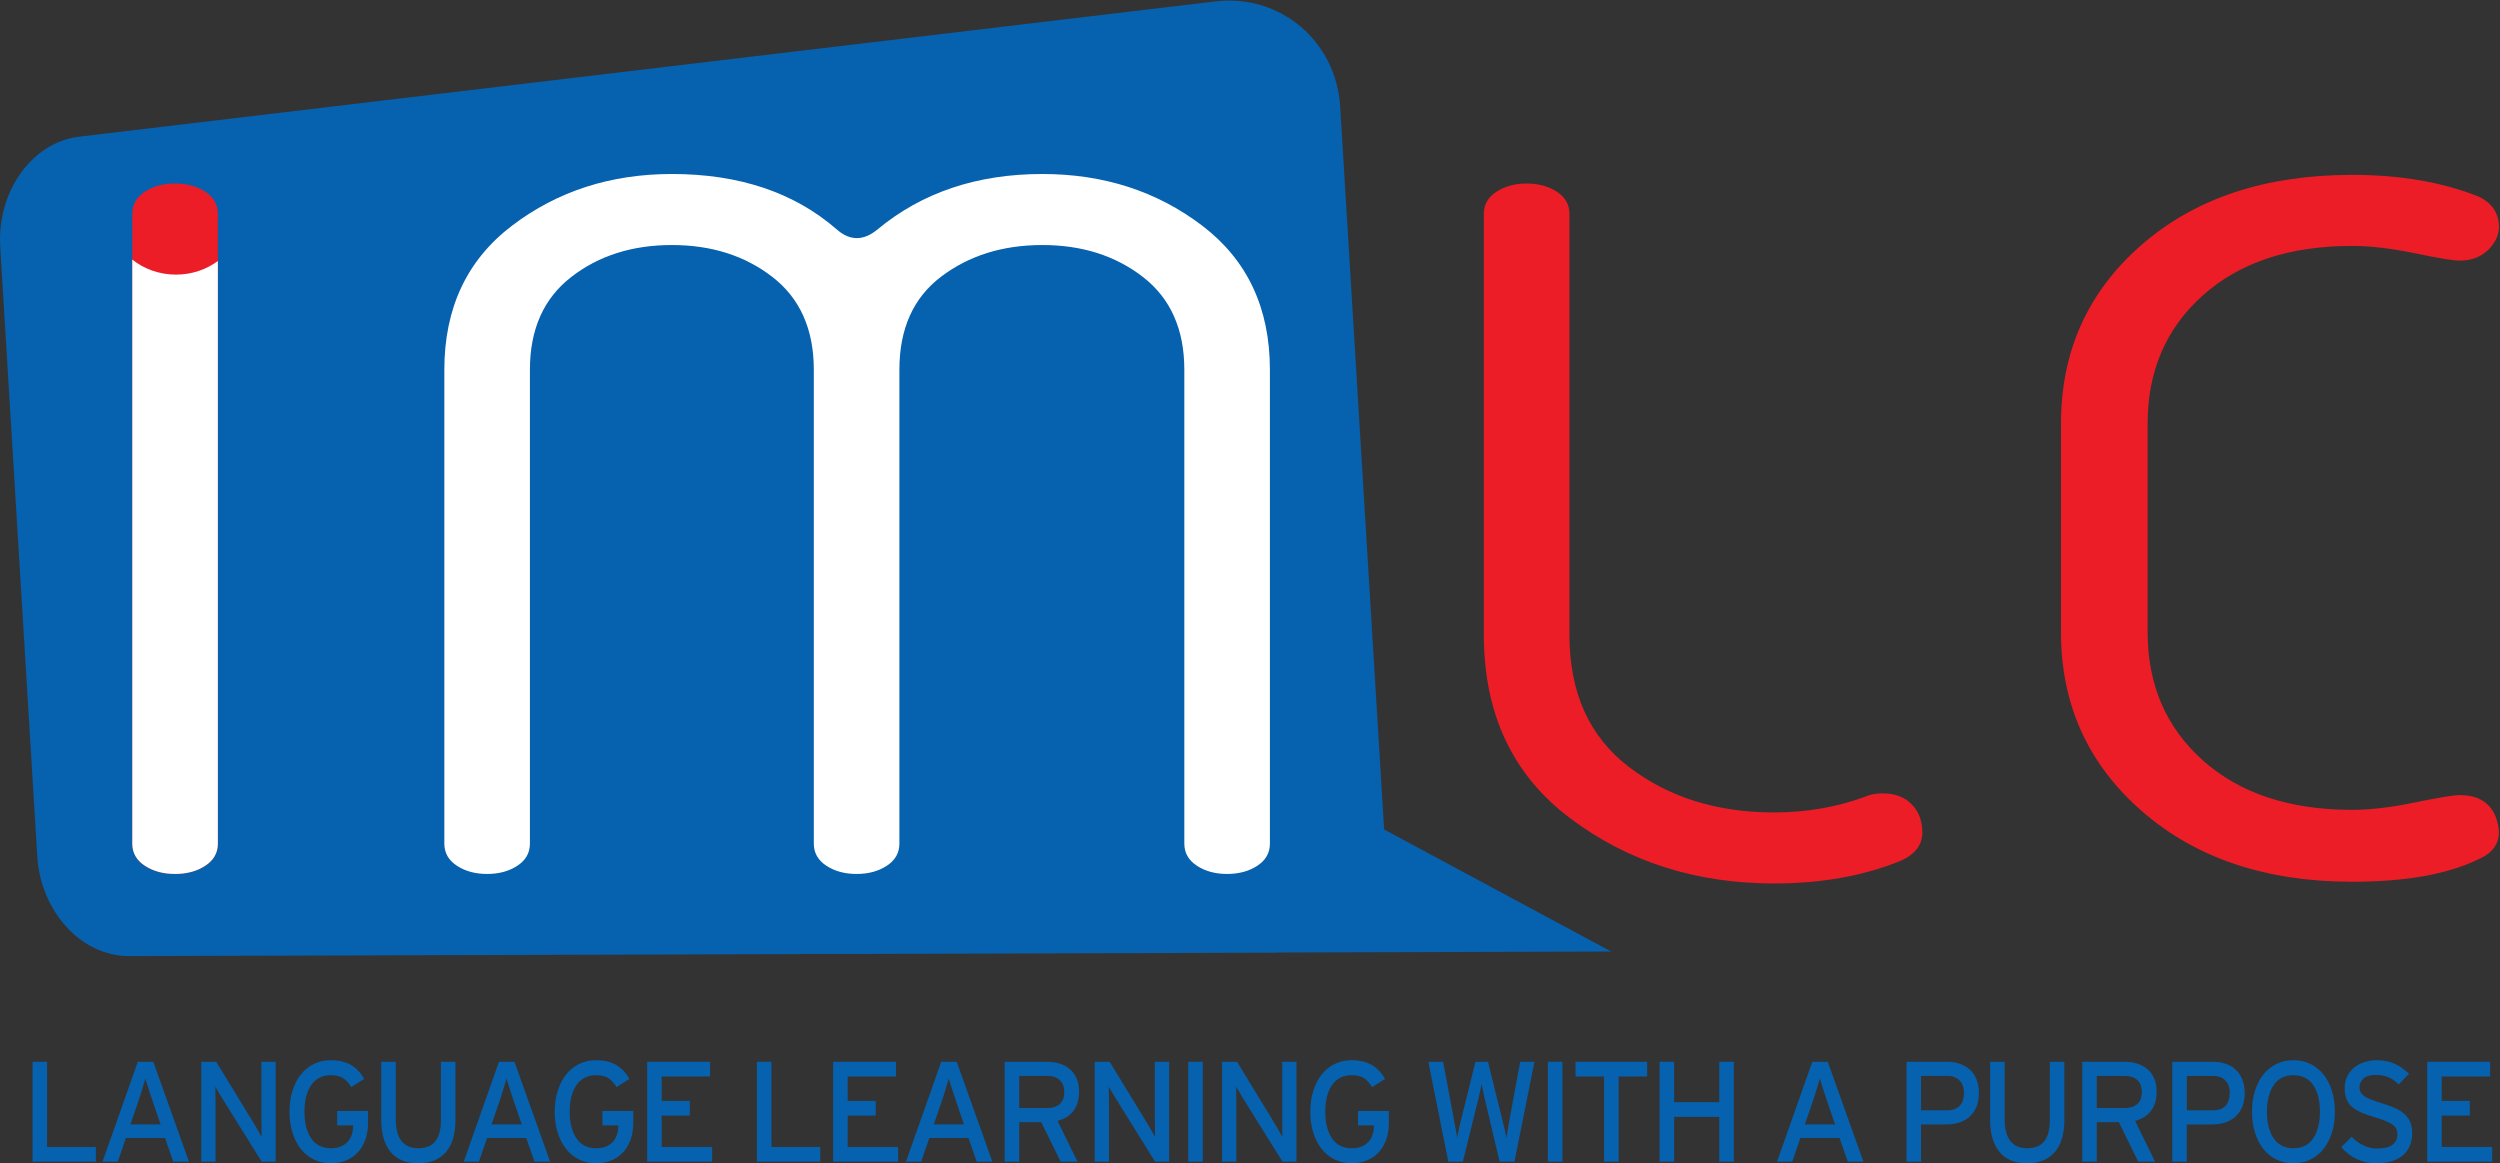
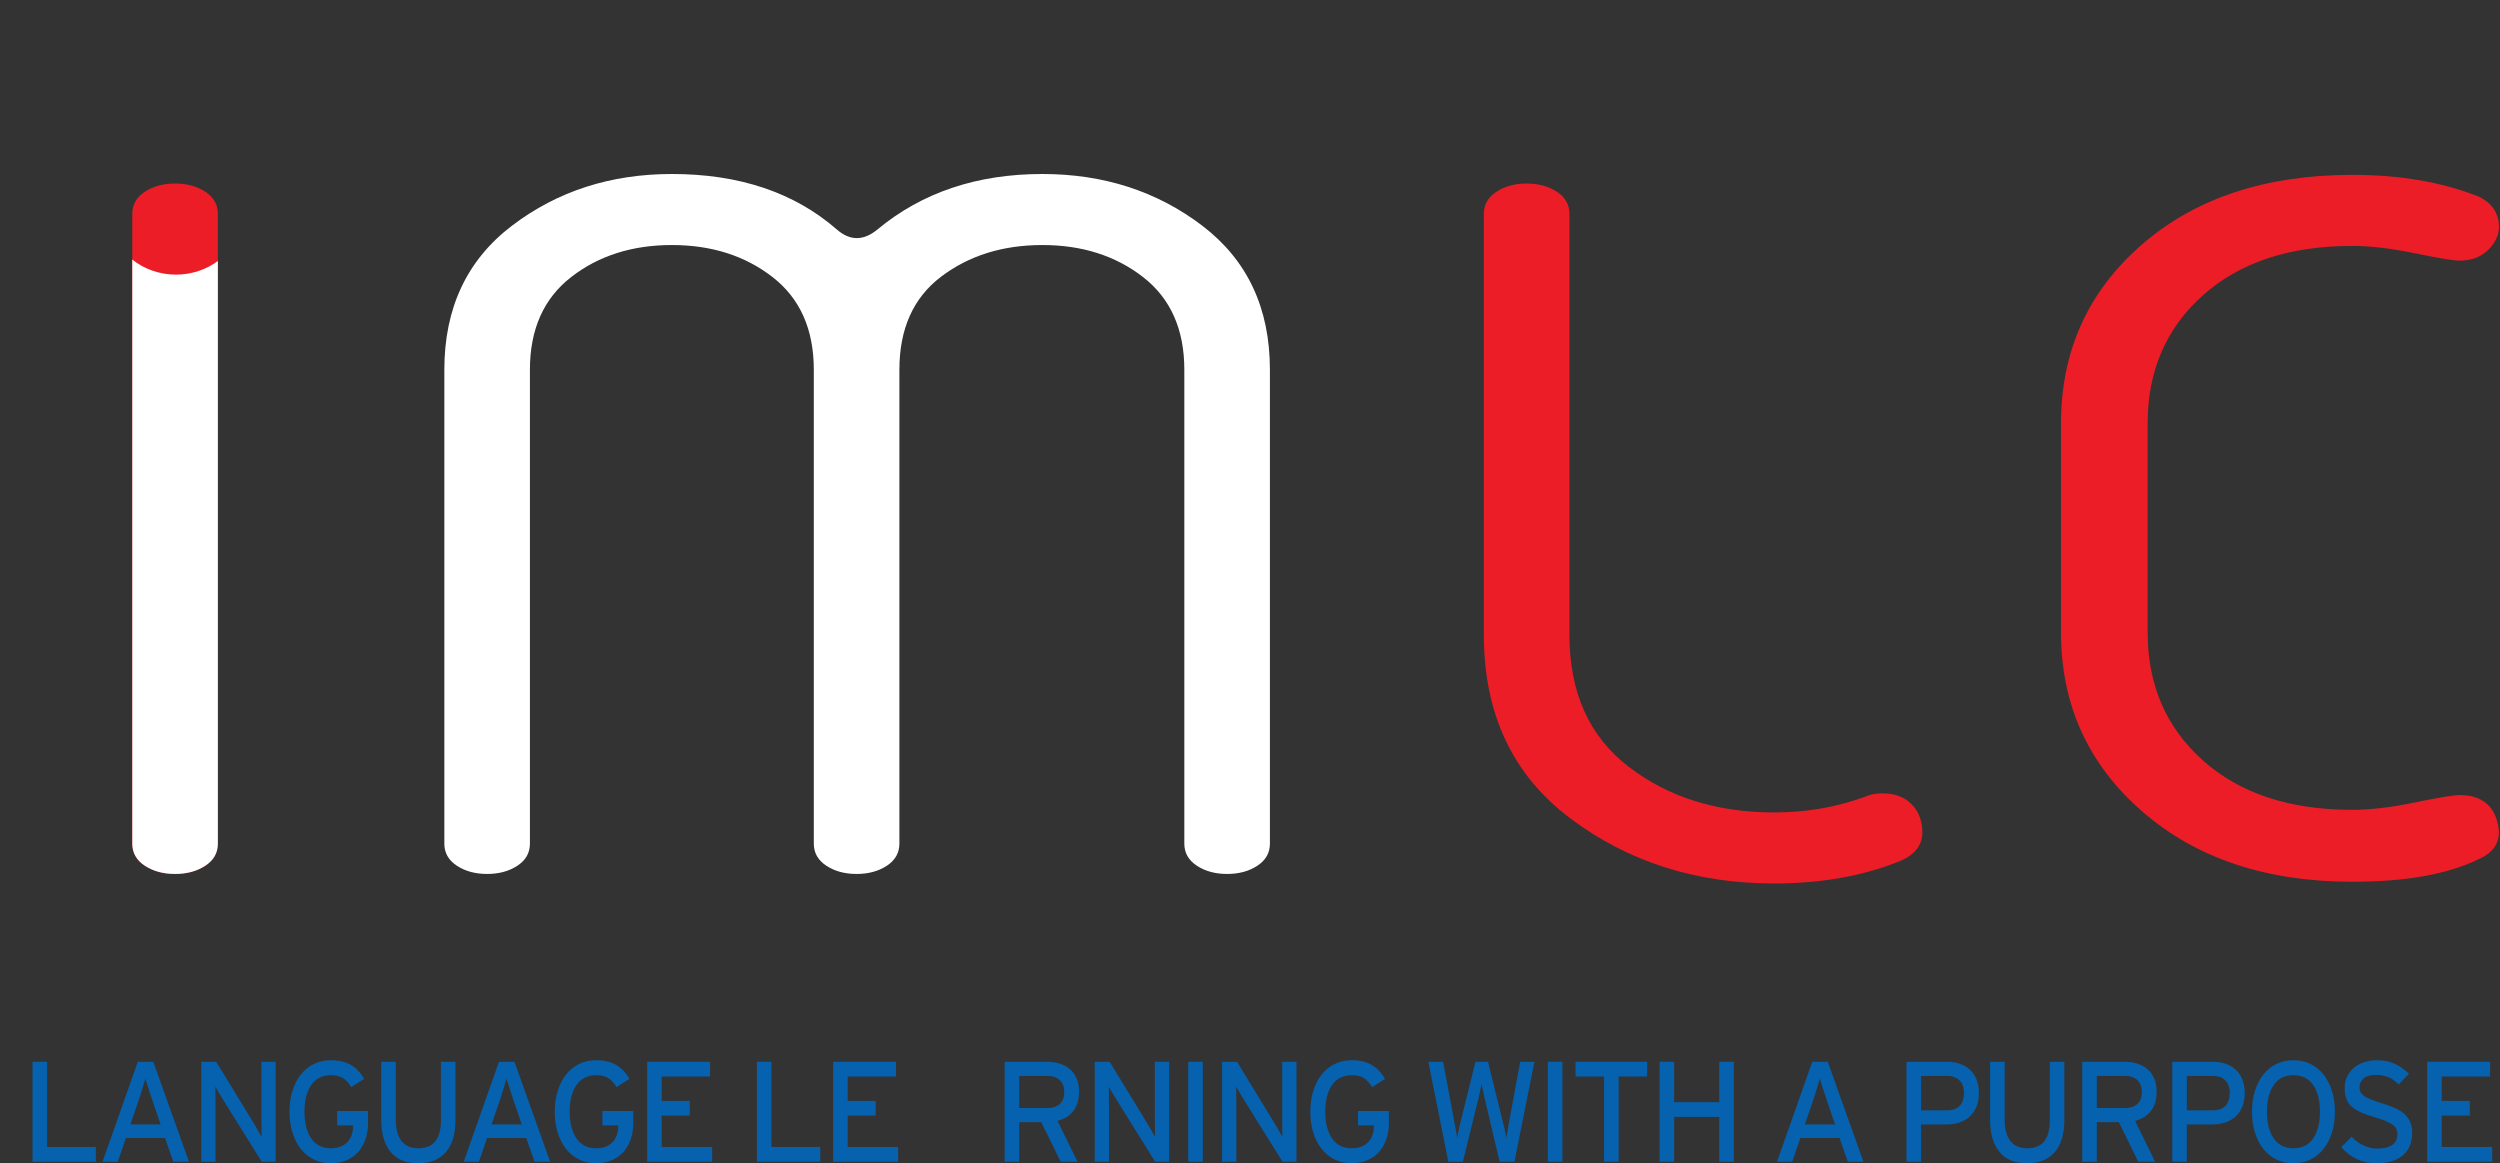
<svg xmlns="http://www.w3.org/2000/svg" width="100%" height="100%" viewBox="0 0 1945 905" version="1.1" xml:space="preserve" style="fill-rule:evenodd;clip-rule:evenodd;stroke-linejoin:round;stroke-miterlimit:2;">
  <rect x="0" y="0" width="1945" height="905" fill="#333333" stroke="none" />
  <g>
-     <path d="M1253.49,740.287l-176.63,-94.934l-34.19,-562.348c-3.12,-51.251 -46.91,-87.885 -97.09,-81.911l-884.057,105.246c-36.695,4.368 -63.964,42.724 -61.35,85.723l28.832,474.124c2.615,42.999 34.331,77.768 71.286,77.658l890.295,-2.654c1.533,-0.005 3.056,-0.049 4.567,-0.13l258.337,-0.774Z" style="fill:#0661ae;fill-rule:nonzero;" />
    <path d="M102.911,656.343l0,-489.97c0,-7.181 3.248,-12.91 9.744,-17.186c6.496,-4.264 14.336,-6.402 23.548,-6.402c9.198,-0 17.052,2.138 23.548,6.402c6.496,4.276 9.744,10.005 9.744,17.186l-0,489.97c-0,7.192 -3.248,12.92 -9.744,17.186c-6.496,4.275 -14.35,6.402 -23.548,6.402c-9.212,-0 -17.052,-2.127 -23.548,-6.402c-6.496,-4.266 -9.744,-9.994 -9.744,-17.186Z" style="fill:#ec1d26;fill-rule:nonzero;" />
    <path d="M633.142,656.343l0,-368.657c0,-31.444 -10.696,-55.485 -32.074,-72.113c-21.392,-16.617 -47.502,-24.937 -78.358,-24.937c-30.856,-0 -56.98,8.32 -78.358,24.937c-21.391,16.628 -32.075,40.669 -32.075,72.113l0,368.657c0,7.192 -3.248,12.92 -9.744,17.186c-6.495,4.275 -14.349,6.402 -23.547,6.402c-9.211,-0 -17.052,-2.127 -23.548,-6.402c-6.496,-4.266 -9.744,-9.994 -9.744,-17.186l0,-368.657c0,-48.072 17.584,-85.477 52.78,-112.214c35.182,-26.726 76.594,-40.1 124.236,-40.1c52.501,0 95.27,14.384 128.295,43.133c10.277,8.993 20.834,8.993 31.668,0c34.637,-28.749 77.407,-43.133 128.296,-43.133c47.629,0 89.041,13.374 124.237,40.1c35.182,26.737 52.779,64.142 52.779,112.214l-0,368.657c-0,7.192 -3.248,12.92 -9.744,17.186c-6.495,4.275 -14.349,6.402 -23.548,6.402c-9.21,-0 -17.051,-2.127 -23.547,-6.402c-6.496,-4.266 -9.745,-9.994 -9.745,-17.186l0,-368.657c0,-31.444 -10.695,-55.485 -32.073,-72.113c-21.392,-16.617 -47.502,-24.937 -78.359,-24.937c-30.856,-0 -57.119,8.203 -78.763,24.6c-21.658,16.407 -32.48,40.553 -32.48,72.45l0,368.657c0,7.192 -3.248,12.92 -9.744,17.186c-6.497,4.275 -14.35,6.402 -23.548,6.402c-9.212,-0 -17.053,-2.127 -23.549,-6.402c-6.495,-4.266 -9.743,-9.994 -9.743,-17.186Z" style="fill:#fff;fill-rule:nonzero;" />
    <path d="M1154.44,493.918l-0,-327.545c-0,-7.181 3.25,-12.91 9.74,-17.186c6.5,-4.264 14.34,-6.402 23.55,-6.402c9.2,-0 17.05,2.138 23.55,6.402c6.49,4.276 9.74,10.005 9.74,17.186l0,327.545c0,44.935 15.43,79.19 46.29,102.779c30.85,23.589 68.47,35.383 112.86,35.383c24.9,-0 48.45,-4.043 70.65,-12.131c3.78,-1.79 8.39,-2.696 13.8,-2.696c9.2,-0 16.51,2.59 21.93,7.75c5.4,5.17 8.38,11.795 8.93,19.882c1.08,11.237 -4.61,19.545 -17.05,24.937c-28.7,11.677 -61.45,17.523 -98.26,17.523c-60.63,0 -113.41,-16.849 -158.33,-50.547c-44.94,-33.699 -67.4,-81.318 -67.4,-142.88Z" style="fill:#ec1d26;fill-rule:nonzero;" />
    <path d="M1603.46,491.896l-0,-162.424c-0,-56.16 20.84,-102.442 62.53,-138.836c41.68,-36.394 96.35,-54.591 164.02,-54.591c37.35,-0 70.1,5.624 98.25,16.849c8.66,4.044 13.81,10.11 15.43,18.197c1.63,8.088 -0.54,15.396 -6.49,21.904c-5.97,6.519 -13.81,9.773 -23.55,9.773c-4.87,0 -16.52,-1.907 -34.92,-5.729c-18.41,-3.812 -34.65,-5.729 -48.72,-5.729c-48.72,-0 -87.43,12.805 -116.11,38.416c-28.7,25.61 -43.04,58.866 -43.04,99.746l-0,162.424c-0,40.891 14.34,74.136 43.04,99.746c28.68,25.611 67.39,38.416 116.11,38.416c14.07,0 30.31,-1.906 48.72,-5.728c18.4,-3.813 30.05,-5.729 34.92,-5.729c15.69,0 25.44,6.856 29.23,20.556c3.78,13.711 -1.09,23.483 -14.62,29.317c-23.82,11.678 -56.57,17.523 -98.25,17.523c-67.13,-0 -121.67,-18.302 -163.62,-54.928c-41.95,-36.614 -62.93,-83.002 -62.93,-139.173Z" style="fill:#ec1d26;fill-rule:nonzero;" />
    <path d="M25.297,903.779l0,-77.7l11.313,0l0,66.267l37.964,-0l-0,11.433l-49.277,0Z" style="fill:#0661ae;fill-rule:nonzero;" />
    <path d="M118.847,856.993c-0.435,-1.402 -0.944,-2.95 -1.523,-4.647c-0.581,-1.696 -1.142,-3.394 -1.686,-5.091c-0.544,-1.696 -1.052,-3.263 -1.523,-4.703c-0.472,-1.438 -0.816,-2.563 -1.033,-3.375c-0.218,0.812 -0.544,1.937 -0.979,3.375c-0.435,1.44 -0.908,2.989 -1.414,4.648c-0.509,1.66 -1.034,3.375 -1.578,5.146c-0.544,1.771 -1.071,3.356 -1.577,4.757l-6.092,17.705l23.497,0l-6.092,-17.815Zm15.991,46.786l-6.418,-18.426l-30.459,0l-6.309,18.426l-11.857,0l27.413,-77.7l12.074,0l27.739,77.7l-12.183,0Z" style="fill:#0661ae;fill-rule:nonzero;" />
    <path d="M203.586,903.779l-30.35,-48.729c-0.943,-1.479 -1.977,-3.181 -3.101,-5.106c-1.125,-1.924 -1.976,-3.403 -2.556,-4.441l-0,3.442c-0,1.554 0.017,3.219 0.054,4.995c0.037,1.775 0.055,3.534 0.055,5.272l0,44.567l-11.096,0l-0,-77.7l11.64,0l28.936,47.397c0.506,0.815 1.068,1.739 1.686,2.775c0.615,1.037 1.213,2.091 1.795,3.164c0.579,1.073 1.123,2.053 1.631,2.941c0.507,0.888 0.906,1.592 1.197,2.108l0,-3.496c0,-1.591 -0.019,-3.292 -0.054,-5.105c-0.038,-1.813 -0.055,-3.609 -0.055,-5.384l-0,-44.4l11.096,0l0,77.7l-10.878,0Z" style="fill:#0661ae;fill-rule:nonzero;" />
    <path d="M284.245,886.741c-1.414,3.885 -3.41,7.197 -5.983,9.934c-2.575,2.739 -5.64,4.811 -9.192,6.216c-3.554,1.404 -7.435,2.109 -11.639,2.109c-4.933,0 -9.374,-0.982 -13.326,-2.942c-3.953,-1.96 -7.326,-4.718 -10.117,-8.269c-2.792,-3.552 -4.949,-7.77 -6.472,-12.654c-1.523,-4.884 -2.284,-10.285 -2.284,-16.206c-0,-5.845 0.761,-11.228 2.284,-16.151c1.523,-4.92 3.68,-9.157 6.472,-12.709c2.791,-3.552 6.164,-6.308 10.117,-8.27c3.952,-1.96 8.393,-2.941 13.326,-2.941c6.236,0 11.457,1.24 15.664,3.719c4.205,2.479 7.615,6.087 10.225,10.822l-10.007,6.327c-1.958,-3.181 -4.117,-5.512 -6.473,-6.993c-2.357,-1.48 -5.494,-2.22 -9.409,-2.22c-6.674,0 -11.767,2.553 -15.284,7.658c-3.518,5.107 -5.276,12.027 -5.276,20.758c0,8.733 1.758,15.651 5.276,20.757c3.517,5.106 8.61,7.659 15.284,7.659c3.117,0 5.765,-0.48 7.941,-1.443c2.175,-0.961 3.951,-2.237 5.33,-3.829c1.377,-1.591 2.393,-3.442 3.046,-5.551c0.653,-2.108 0.979,-4.31 0.979,-6.604l-0,-0.333l-12.401,-0l-0,-11.211l24.04,0l-0,8.991c-0,5.033 -0.707,9.49 -2.121,13.376Z" style="fill:#0661ae;fill-rule:nonzero;" />
    <path d="M346.861,896.397c-4.994,5.736 -12.233,8.603 -21.716,8.603c-9.409,0 -16.521,-2.959 -21.334,-8.88c-4.814,-5.919 -7.221,-14.244 -7.221,-24.975l-0,-45.066l11.313,0l0,44.733c0,7.4 1.473,13.006 4.42,16.816c2.945,3.813 7.291,5.717 13.04,5.717c6.037,0 10.492,-1.832 13.366,-5.495c2.873,-3.663 4.311,-9.083 4.311,-16.262l0,-45.509l11.313,0l-0,45.288c-0,10.953 -2.499,19.297 -7.492,25.03Z" style="fill:#0661ae;fill-rule:nonzero;" />
    <path d="M399.823,856.993c-0.435,-1.402 -0.943,-2.95 -1.523,-4.647c-0.581,-1.696 -1.142,-3.394 -1.686,-5.091c-0.544,-1.696 -1.052,-3.263 -1.523,-4.703c-0.472,-1.438 -0.816,-2.563 -1.033,-3.375c-0.218,0.812 -0.544,1.937 -0.979,3.375c-0.435,1.44 -0.908,2.989 -1.414,4.648c-0.509,1.66 -1.034,3.375 -1.578,5.146c-0.544,1.771 -1.071,3.356 -1.577,4.757l-6.092,17.705l23.497,0l-6.092,-17.815Zm15.991,46.786l-6.418,-18.426l-30.459,0l-6.309,18.426l-11.857,0l27.413,-77.7l12.074,0l27.739,77.7l-12.183,0Z" style="fill:#0661ae;fill-rule:nonzero;" />
    <path d="M490.6,886.741c-1.414,3.885 -3.41,7.197 -5.983,9.934c-2.575,2.739 -5.64,4.811 -9.192,6.216c-3.554,1.404 -7.434,2.109 -11.639,2.109c-4.933,0 -9.374,-0.982 -13.326,-2.942c-3.953,-1.96 -7.326,-4.718 -10.117,-8.269c-2.792,-3.552 -4.949,-7.77 -6.472,-12.654c-1.523,-4.884 -2.284,-10.285 -2.284,-16.206c0,-5.845 0.761,-11.228 2.284,-16.151c1.523,-4.92 3.68,-9.157 6.472,-12.709c2.791,-3.552 6.164,-6.308 10.117,-8.27c3.952,-1.96 8.393,-2.941 13.326,-2.941c6.236,0 11.457,1.24 15.664,3.719c4.205,2.479 7.615,6.087 10.225,10.822l-10.007,6.327c-1.958,-3.181 -4.117,-5.512 -6.473,-6.993c-2.357,-1.48 -5.493,-2.22 -9.409,-2.22c-6.674,0 -11.767,2.553 -15.284,7.658c-3.518,5.107 -5.276,12.027 -5.276,20.758c0,8.733 1.758,15.651 5.276,20.757c3.517,5.106 8.61,7.659 15.284,7.659c3.117,0 5.765,-0.48 7.941,-1.443c2.175,-0.961 3.951,-2.237 5.33,-3.829c1.377,-1.591 2.393,-3.442 3.046,-5.551c0.653,-2.108 0.979,-4.31 0.979,-6.604l0,-0.333l-12.401,-0l-0,-11.211l24.04,0l0,8.991c0,5.033 -0.707,9.49 -2.121,13.376Z" style="fill:#0661ae;fill-rule:nonzero;" />
    <path d="M503.489,903.779l0,-77.7l48.951,0l0,11.433l-37.638,0l0,18.981l21.865,0l-0,11.433l-21.865,-0l0,24.42l39.269,-0l-0,11.433l-50.582,0Z" style="fill:#0661ae;fill-rule:nonzero;" />
    <path d="M588.879,903.779l0,-77.7l11.313,0l0,66.267l37.964,-0l0,11.433l-49.277,0Z" style="fill:#0661ae;fill-rule:nonzero;" />
    <path d="M648.163,903.779l0,-77.7l48.951,0l0,11.433l-37.638,0l0,18.981l21.864,0l0,11.433l-21.864,-0l0,24.42l39.269,-0l-0,11.433l-50.582,0Z" style="fill:#0661ae;fill-rule:nonzero;" />
-     <path d="M743.888,856.993c-0.435,-1.402 -0.944,-2.95 -1.523,-4.647c-0.581,-1.696 -1.142,-3.394 -1.686,-5.091c-0.544,-1.696 -1.052,-3.263 -1.523,-4.703c-0.472,-1.438 -0.816,-2.563 -1.033,-3.375c-0.218,0.812 -0.544,1.937 -0.979,3.375c-0.435,1.44 -0.908,2.989 -1.414,4.648c-0.509,1.66 -1.034,3.375 -1.578,5.146c-0.544,1.771 -1.071,3.356 -1.577,4.757l-6.092,17.705l23.497,0l-6.092,-17.815Zm15.991,46.786l-6.418,-18.426l-30.459,0l-6.309,18.426l-11.857,0l27.413,-77.7l12.074,0l27.739,77.7l-12.183,0Z" style="fill:#0661ae;fill-rule:nonzero;" />
    <path d="M827.974,849.611c-0,-4.069 -1.177,-7.177 -3.526,-9.324c-2.348,-2.146 -5.476,-3.219 -9.378,-3.219l-22.124,0l-0,24.975l22.124,-0c3.831,-0 6.938,-1.016 9.324,-3.052c2.386,-2.035 3.58,-5.162 3.58,-9.38Zm11.531,-0.333c0,6.291 -1.488,11.322 -4.46,15.096c-2.975,3.774 -7.071,6.327 -12.293,7.659l15.556,31.746l-13.13,0l-15.085,-30.747l-17.147,-0l-0,30.747l-11.313,0l-0,-77.7l33.396,0c3.335,0 6.473,0.463 9.41,1.387c2.937,0.926 5.528,2.331 7.777,4.218c2.247,1.888 4.025,4.293 5.331,7.215c1.305,2.925 1.958,6.383 1.958,10.379Z" style="fill:#0661ae;fill-rule:nonzero;" />
    <path d="M898.679,903.779l-30.349,-48.729c-0.944,-1.479 -1.977,-3.181 -3.101,-5.106c-1.125,-1.924 -1.976,-3.403 -2.556,-4.441l-0,3.442c-0,1.554 0.017,3.219 0.054,4.995c0.036,1.775 0.055,3.534 0.055,5.272l-0,44.567l-11.096,0l-0,-77.7l11.64,0l28.935,47.397c0.507,0.815 1.069,1.739 1.686,2.775c0.616,1.037 1.214,2.091 1.795,3.164c0.58,1.073 1.124,2.053 1.632,2.941c0.506,0.888 0.906,1.592 1.196,2.108l0,-3.496c0,-1.591 -0.018,-3.292 -0.054,-5.105c-0.037,-1.813 -0.054,-3.609 -0.054,-5.384l-0,-44.4l11.095,0l0,77.7l-10.878,0Z" style="fill:#0661ae;fill-rule:nonzero;" />
    <rect x="924.46" y="826.079" width="11.313" height="77.7" style="fill:#0661ae;fill-rule:nonzero;" />
    <path d="M997.777,903.779l-30.35,-48.729c-0.943,-1.479 -1.976,-3.181 -3.099,-5.106c-1.125,-1.924 -1.977,-3.403 -2.557,-4.441l-0,3.442c-0,1.554 0.017,3.219 0.055,4.995c0.035,1.775 0.054,3.534 0.054,5.272l0,44.567l-11.095,0l-0,-77.7l11.638,0l28.936,47.397c0.507,0.815 1.069,1.739 1.687,2.775c0.615,1.037 1.213,2.091 1.794,3.164c0.58,1.073 1.124,2.053 1.632,2.941c0.506,0.888 0.906,1.592 1.197,2.108l0,-3.496c0,-1.591 -0.019,-3.292 -0.055,-5.105c-0.037,-1.813 -0.054,-3.609 -0.054,-5.384l-0,-44.4l11.09,0l0,77.7l-10.873,0Z" style="fill:#0661ae;fill-rule:nonzero;" />
    <path d="M1078.44,886.741c-1.42,3.885 -3.41,7.197 -5.99,9.934c-2.57,2.739 -5.64,4.811 -9.19,6.216c-3.55,1.404 -7.43,2.109 -11.64,2.109c-4.931,0 -9.37,-0.982 -13.32,-2.942c-3.961,-1.96 -7.33,-4.718 -10.12,-8.269c-2.79,-3.552 -4.95,-7.77 -6.47,-12.654c-1.53,-4.884 -2.29,-10.285 -2.29,-16.206c-0,-5.845 0.76,-11.228 2.29,-16.151c1.52,-4.92 3.68,-9.157 6.47,-12.709c2.79,-3.552 6.159,-6.308 10.12,-8.27c3.95,-1.96 8.389,-2.941 13.32,-2.941c6.24,0 11.46,1.24 15.67,3.719c4.2,2.479 7.61,6.087 10.22,10.822l-10.01,6.327c-1.95,-3.181 -4.11,-5.512 -6.47,-6.993c-2.36,-1.48 -5.49,-2.22 -9.41,-2.22c-6.671,0 -11.76,2.553 -15.281,7.658c-3.52,5.107 -5.279,12.027 -5.279,20.758c0,8.733 1.759,15.651 5.279,20.757c3.521,5.106 8.61,7.659 15.281,7.659c3.12,0 5.77,-0.48 7.94,-1.443c2.18,-0.961 3.95,-2.237 5.33,-3.829c1.38,-1.591 2.4,-3.442 3.05,-5.551c0.65,-2.108 0.98,-4.31 0.98,-6.604l0,-0.333l-12.4,-0l0,-11.211l24.04,0l0,8.991c0,5.033 -0.71,9.49 -2.12,13.376Z" style="fill:#0661ae;fill-rule:nonzero;" />
    <path d="M1178.24,903.779l-11.53,0l-11.86,-50.172c-0.14,-0.666 -0.32,-1.499 -0.54,-2.498c-0.22,-0.999 -0.44,-1.998 -0.66,-2.996c-0.21,-0.999 -0.41,-1.944 -0.59,-2.831c-0.18,-0.888 -0.31,-1.554 -0.38,-1.998c-0.08,0.444 -0.2,1.11 -0.38,1.998c-0.19,0.887 -0.39,1.832 -0.6,2.831c-0.22,0.998 -0.44,1.997 -0.66,2.996c-0.21,0.999 -0.39,1.832 -0.54,2.498l-12.4,50.172l-11.31,0l-15.56,-77.7l11.53,0l9.14,49.062c0.07,0.593 0.2,1.332 0.38,2.22c0.18,0.888 0.36,1.814 0.54,2.775c0.18,0.962 0.35,1.906 0.49,2.83c0.15,0.926 0.26,1.721 0.33,2.387c0.07,-0.666 0.2,-1.443 0.38,-2.331c0.18,-0.888 0.38,-1.812 0.6,-2.775c0.22,-0.961 0.42,-1.887 0.6,-2.775c0.18,-0.888 0.34,-1.627 0.49,-2.22l12.18,-49.173l9.79,0l12.4,50.283c0.29,1.037 0.62,2.442 0.98,4.218c0.36,1.776 0.65,3.368 0.87,4.773c0.29,-1.479 0.58,-3.126 0.87,-4.939c0.29,-1.813 0.51,-3.201 0.65,-4.163l9.25,-50.172l11.1,0l-15.56,77.7Z" style="fill:#0661ae;fill-rule:nonzero;" />
    <rect x="1204.24" y="826.079" width="11.31" height="77.7" style="fill:#0661ae;fill-rule:nonzero;" />
    <path d="M1259.28,837.512l0,66.267l-11.31,0l-0,-66.267l-22.19,0l0,-11.433l55.69,0l-0,11.433l-22.19,0Z" style="fill:#0661ae;fill-rule:nonzero;" />
    <path d="M1337.6,903.779l-0,-34.854l-35.13,-0l-0,34.854l-11.32,0l0,-77.7l11.32,0l-0,31.413l35.13,0l-0,-31.413l11.31,0l0,77.7l-11.31,0Z" style="fill:#0661ae;fill-rule:nonzero;" />
    <path d="M1421.58,856.993c-0.44,-1.402 -0.95,-2.95 -1.53,-4.647c-0.58,-1.696 -1.14,-3.394 -1.68,-5.091c-0.55,-1.696 -1.05,-3.263 -1.52,-4.703c-0.48,-1.438 -0.82,-2.563 -1.04,-3.375c-0.22,0.812 -0.54,1.937 -0.98,3.375c-0.43,1.44 -0.9,2.989 -1.41,4.648c-0.51,1.66 -1.03,3.375 -1.58,5.146c-0.54,1.771 -1.07,3.356 -1.58,4.757l-6.09,17.705l23.5,0l-6.09,-17.815Zm15.99,46.786l-6.42,-18.426l-30.46,0l-6.31,18.426l-11.85,0l27.41,-77.7l12.07,0l27.74,77.7l-12.18,0Z" style="fill:#0661ae;fill-rule:nonzero;" />
    <path d="M1527.96,850.388c-0,-4.291 -1.17,-7.585 -3.52,-9.879c-2.35,-2.293 -5.51,-3.441 -9.49,-3.441l-20.38,0l-0,26.751l20.38,0c4.34,0 7.59,-1.183 9.76,-3.552c2.17,-2.368 3.25,-5.661 3.25,-9.879Zm11.64,0c-0,3.996 -0.61,7.511 -1.84,10.545c-1.23,3.035 -2.97,5.588 -5.21,7.659c-2.25,2.073 -4.9,3.626 -7.98,4.661c-3.07,1.038 -6.46,1.555 -10.14,1.555l-19.86,0l-0,28.971l-11.32,0l-0,-77.7l31.88,0c3.48,0 6.72,0.518 9.73,1.553c3.01,1.038 5.6,2.573 7.78,4.608c2.18,2.036 3.88,4.569 5.11,7.603c1.23,3.035 1.85,6.549 1.85,10.545Z" style="fill:#0661ae;fill-rule:nonzero;" />
    <path d="M1598.57,896.397c-4.99,5.736 -12.23,8.603 -21.71,8.603c-9.41,0 -16.52,-2.959 -21.34,-8.88c-4.81,-5.919 -7.22,-14.244 -7.22,-24.975l0,-45.066l11.32,0l-0,44.733c-0,7.4 1.47,13.006 4.41,16.816c2.95,3.813 7.3,5.717 13.04,5.717c6.04,0 10.5,-1.832 13.37,-5.495c2.87,-3.663 4.31,-9.083 4.31,-16.262l0,-45.509l11.32,0l-0,45.288c-0,10.953 -2.5,19.297 -7.5,25.03Z" style="fill:#0661ae;fill-rule:nonzero;" />
    <path d="M1666.33,849.611c-0,-4.069 -1.18,-7.177 -3.53,-9.324c-2.35,-2.146 -5.47,-3.219 -9.38,-3.219l-22.12,0l0,24.975l22.12,-0c3.84,-0 6.94,-1.016 9.33,-3.052c2.39,-2.035 3.58,-5.162 3.58,-9.38Zm11.53,-0.333c-0,6.291 -1.49,11.322 -4.46,15.096c-2.97,3.774 -7.07,6.327 -12.29,7.659l15.55,31.746l-13.13,0l-15.08,-30.747l-17.15,-0l0,30.747l-11.31,0l-0,-77.7l33.39,0c3.34,0 6.48,0.463 9.41,1.387c2.94,0.926 5.53,2.331 7.78,4.218c2.25,1.888 4.03,4.293 5.33,7.215c1.31,2.925 1.96,6.383 1.96,10.379Z" style="fill:#0661ae;fill-rule:nonzero;" />
    <path d="M1734.75,850.388c0,-4.291 -1.18,-7.585 -3.52,-9.879c-2.35,-2.293 -5.52,-3.441 -9.49,-3.441l-20.39,0l-0,26.751l20.39,0c4.33,0 7.59,-1.183 9.76,-3.552c2.16,-2.368 3.25,-5.661 3.25,-9.879Zm11.64,0c0,3.996 -0.62,7.511 -1.85,10.545c-1.23,3.035 -2.96,5.588 -5.21,7.659c-2.24,2.073 -4.9,3.626 -7.97,4.661c-3.08,1.038 -6.46,1.555 -10.15,1.555l-19.86,0l-0,28.971l-11.31,0l0,-77.7l31.87,0c3.48,0 6.73,0.518 9.74,1.553c3.01,1.038 5.6,2.573 7.78,4.608c2.17,2.036 3.88,4.569 5.11,7.603c1.23,3.035 1.85,6.549 1.85,10.545Z" style="fill:#0661ae;fill-rule:nonzero;" />
    <path d="M1804.91,864.929c0,-8.731 -1.76,-15.651 -5.27,-20.758c-3.52,-5.105 -8.65,-7.658 -15.4,-7.658c-6.67,0 -11.76,2.553 -15.28,7.658c-3.52,5.107 -5.28,12.027 -5.28,20.758c0,8.733 1.76,15.651 5.28,20.757c3.52,5.106 8.61,7.659 15.28,7.659c6.75,0 11.88,-2.553 15.4,-7.659c3.51,-5.106 5.27,-12.024 5.27,-20.757Zm11.64,0c0,5.921 -0.76,11.322 -2.28,16.206c-1.53,4.884 -3.69,9.102 -6.48,12.654c-2.79,3.551 -6.18,6.309 -10.17,8.269c-3.99,1.96 -8.45,2.942 -13.38,2.942c-4.93,0 -9.37,-0.982 -13.32,-2.942c-3.96,-1.96 -7.33,-4.718 -10.12,-8.269c-2.79,-3.552 -4.95,-7.77 -6.47,-12.654c-1.52,-4.884 -2.29,-10.285 -2.29,-16.206c0,-5.845 0.77,-11.228 2.29,-16.151c1.52,-4.92 3.68,-9.157 6.47,-12.709c2.79,-3.552 6.16,-6.308 10.12,-8.27c3.95,-1.96 8.39,-2.941 13.32,-2.941c4.93,0 9.39,0.981 13.38,2.941c3.99,1.962 7.38,4.718 10.17,8.27c2.79,3.552 4.95,7.789 6.48,12.709c1.52,4.923 2.28,10.306 2.28,16.151Z" style="fill:#0661ae;fill-rule:nonzero;" />
    <path d="M1876.71,881.468c-0,3.479 -0.57,6.659 -1.69,9.546c-1.12,2.886 -2.83,5.366 -5.11,7.437c-2.29,2.072 -5.21,3.682 -8.76,4.829c-3.55,1.145 -7.76,1.72 -12.62,1.72c-5.58,-0 -10.68,-1.129 -15.28,-3.385c-4.61,-2.257 -8.54,-5.31 -11.8,-9.158l8.16,-8.103c2.53,2.813 5.56,5.051 9.08,6.715c3.51,1.665 7.09,2.498 10.71,2.498c10.52,0 15.78,-3.774 15.78,-11.322c0,-1.48 -0.29,-2.812 -0.87,-3.996c-0.59,-1.183 -1.57,-2.276 -2.94,-3.275c-1.38,-0.999 -3.16,-1.942 -5.33,-2.83c-2.18,-0.889 -4.86,-1.812 -8.05,-2.775c-4.06,-1.183 -7.58,-2.404 -10.55,-3.663c-2.98,-1.257 -5.44,-2.72 -7.4,-4.384c-1.96,-1.665 -3.43,-3.681 -4.41,-6.05c-0.98,-2.367 -1.46,-5.29 -1.46,-8.77c0,-3.33 0.65,-6.343 1.95,-9.045c1.31,-2.701 3.09,-4.977 5.33,-6.828c2.25,-1.848 4.92,-3.274 8,-4.273c3.08,-0.999 6.36,-1.498 9.84,-1.498c5.23,0 9.83,0.926 13.82,2.774c3.99,1.851 7.68,4.441 11.09,7.771l-8.05,8.325c-2.39,-2.515 -5,-4.385 -7.83,-5.605c-2.83,-1.222 -6.13,-1.832 -9.9,-1.832c-4.49,0 -7.74,0.962 -9.73,2.886c-2,1.925 -2.99,4.181 -2.99,6.771c-0,1.332 0.25,2.536 0.76,3.607c0.5,1.073 1.37,2.072 2.61,2.997c1.23,0.926 2.94,1.832 5.11,2.72c2.18,0.888 4.9,1.814 8.16,2.774c3.77,1.185 7.16,2.407 10.17,3.664c3.01,1.259 5.57,2.775 7.67,4.551c2.1,1.776 3.72,3.885 4.84,6.326c1.12,2.443 1.69,5.404 1.69,8.881Z" style="fill:#0661ae;fill-rule:nonzero;" />
    <path d="M1888.35,903.779l-0,-77.7l48.95,0l0,11.433l-37.64,0l0,18.981l21.86,0l0,11.433l-21.86,-0l0,24.42l39.27,-0l0,11.433l-50.58,0Z" style="fill:#0661ae;fill-rule:nonzero;" />
    <path d="M136.919,213.654c-13.007,-0 -24.89,-4.419 -34.008,-11.706l0,454.395c0,7.192 3.248,12.92 9.744,17.186c6.496,4.275 14.336,6.402 23.548,6.402c9.198,-0 17.052,-2.127 23.548,-6.402c6.496,-4.266 9.744,-9.994 9.744,-17.186l-0,-453.287c-8.915,6.625 -20.24,10.598 -32.576,10.598Z" style="fill:#fff;fill-rule:nonzero;" />
  </g>
</svg>